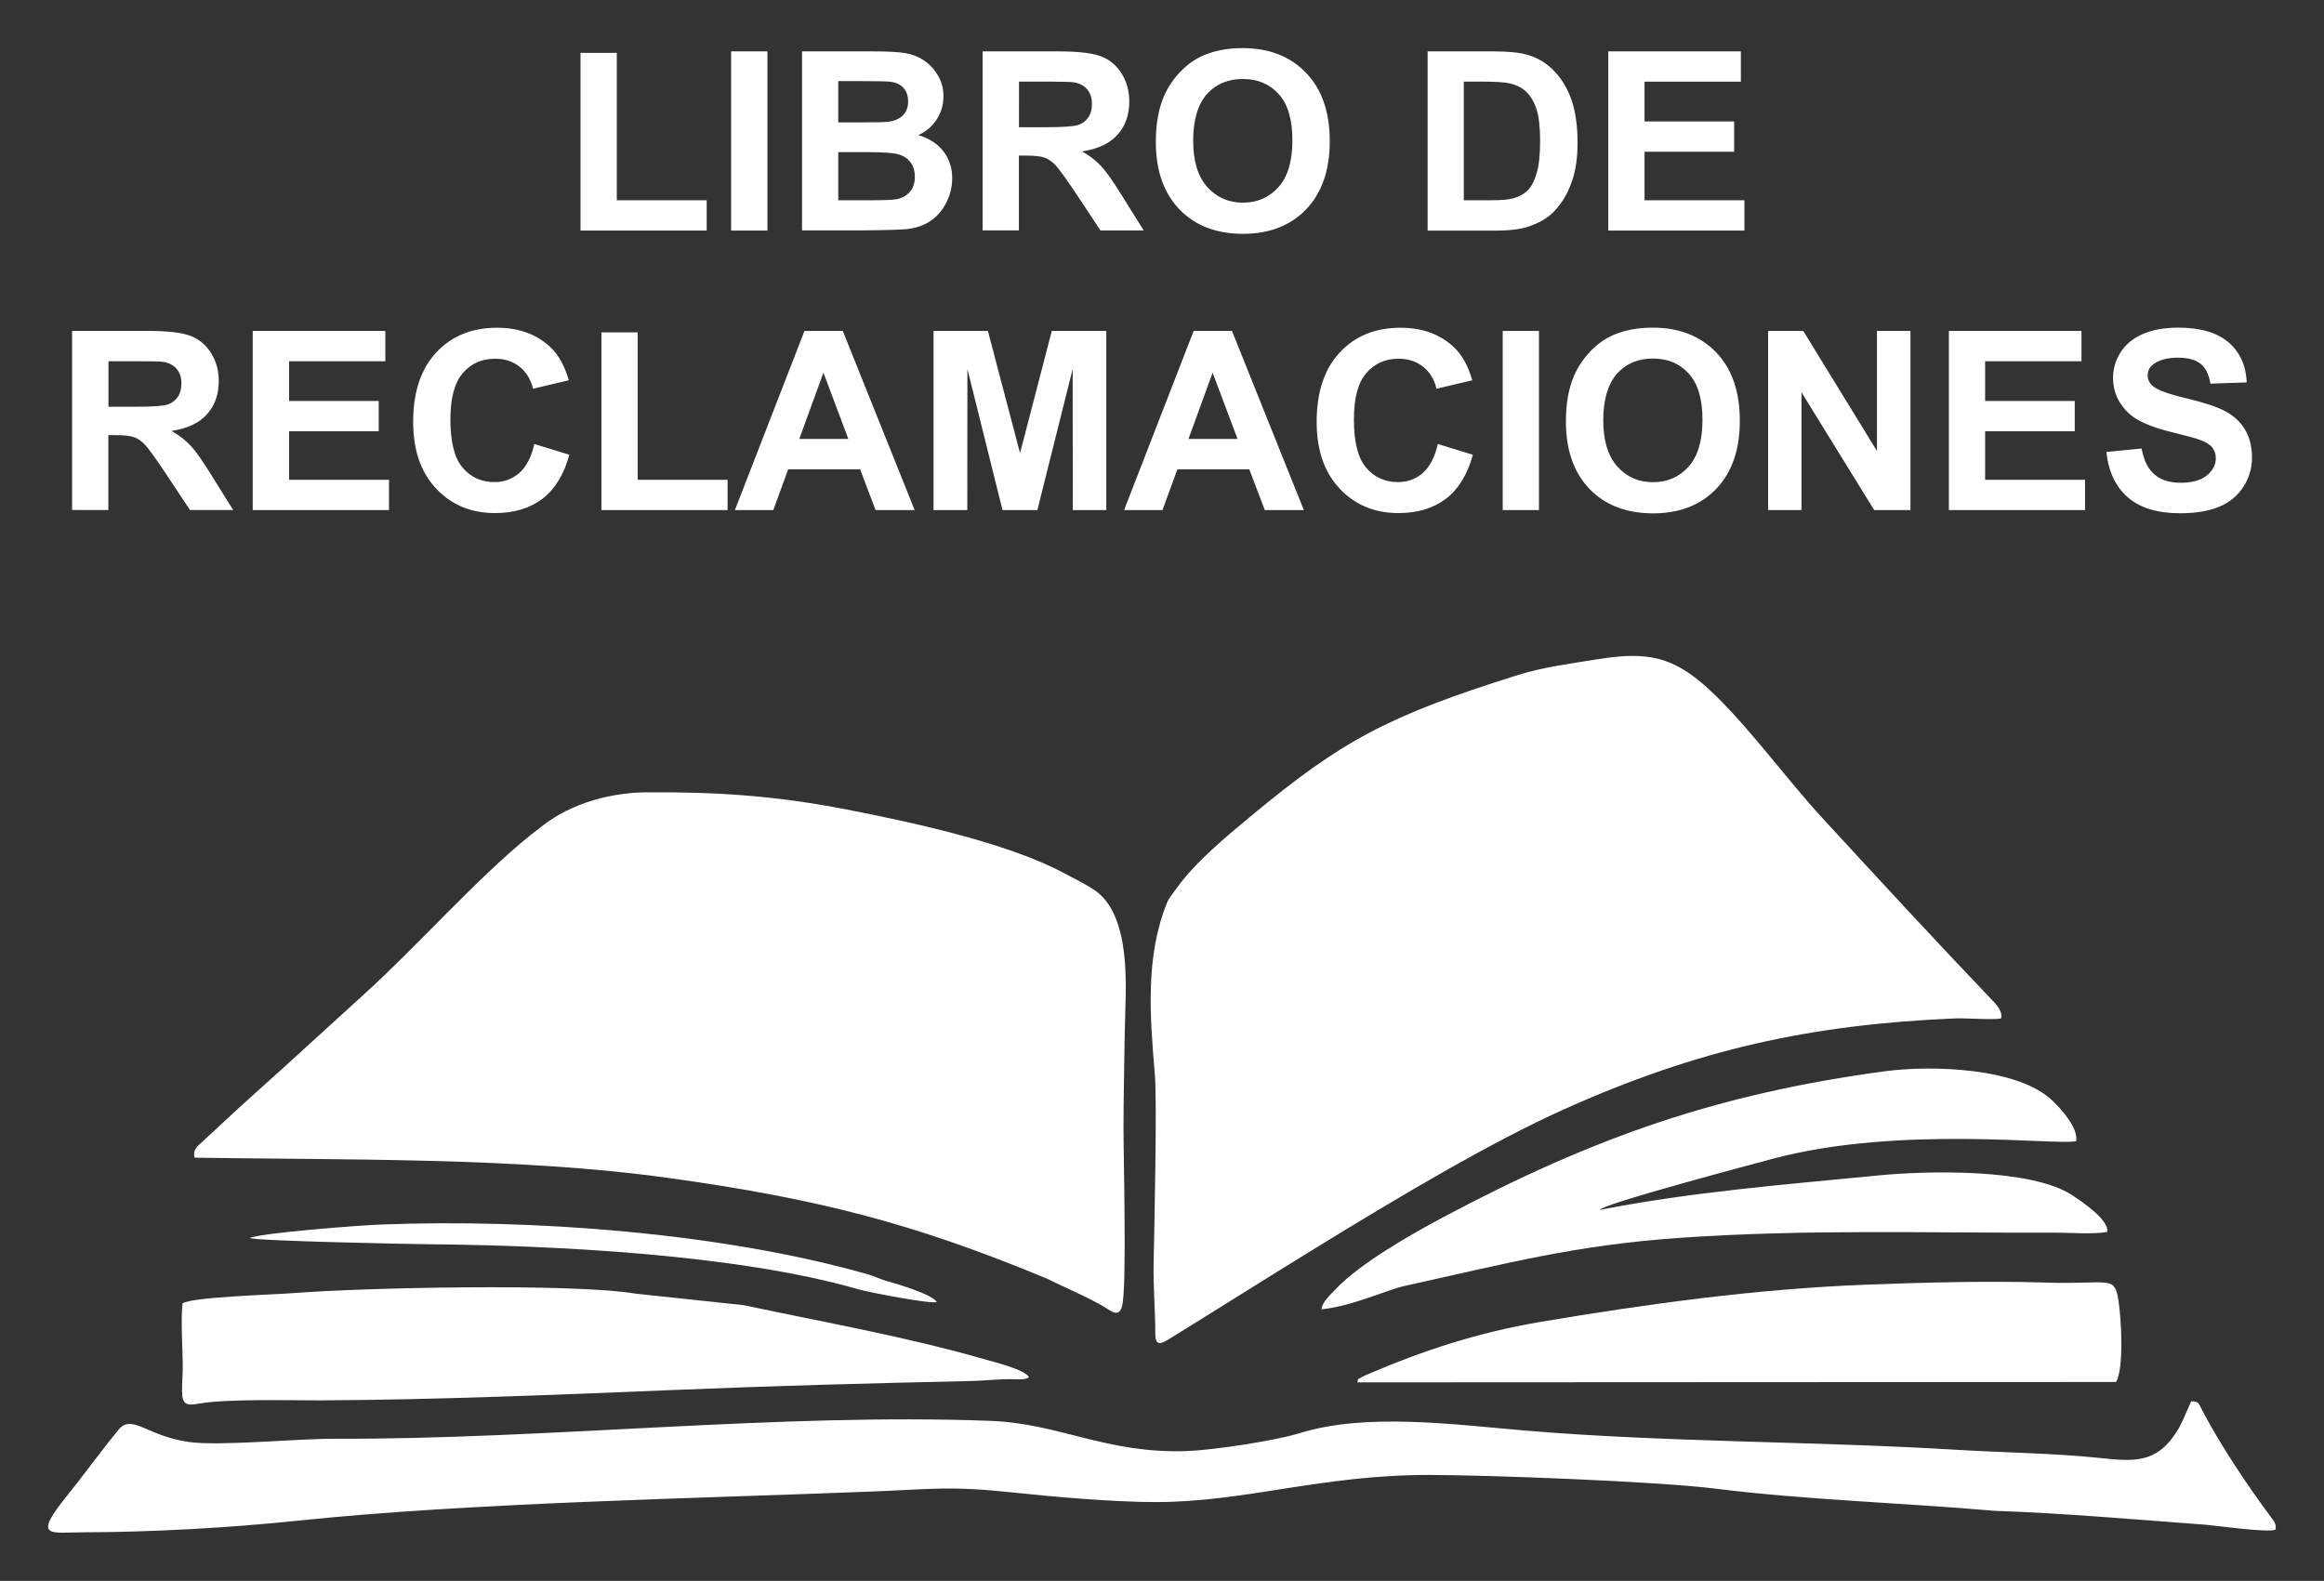
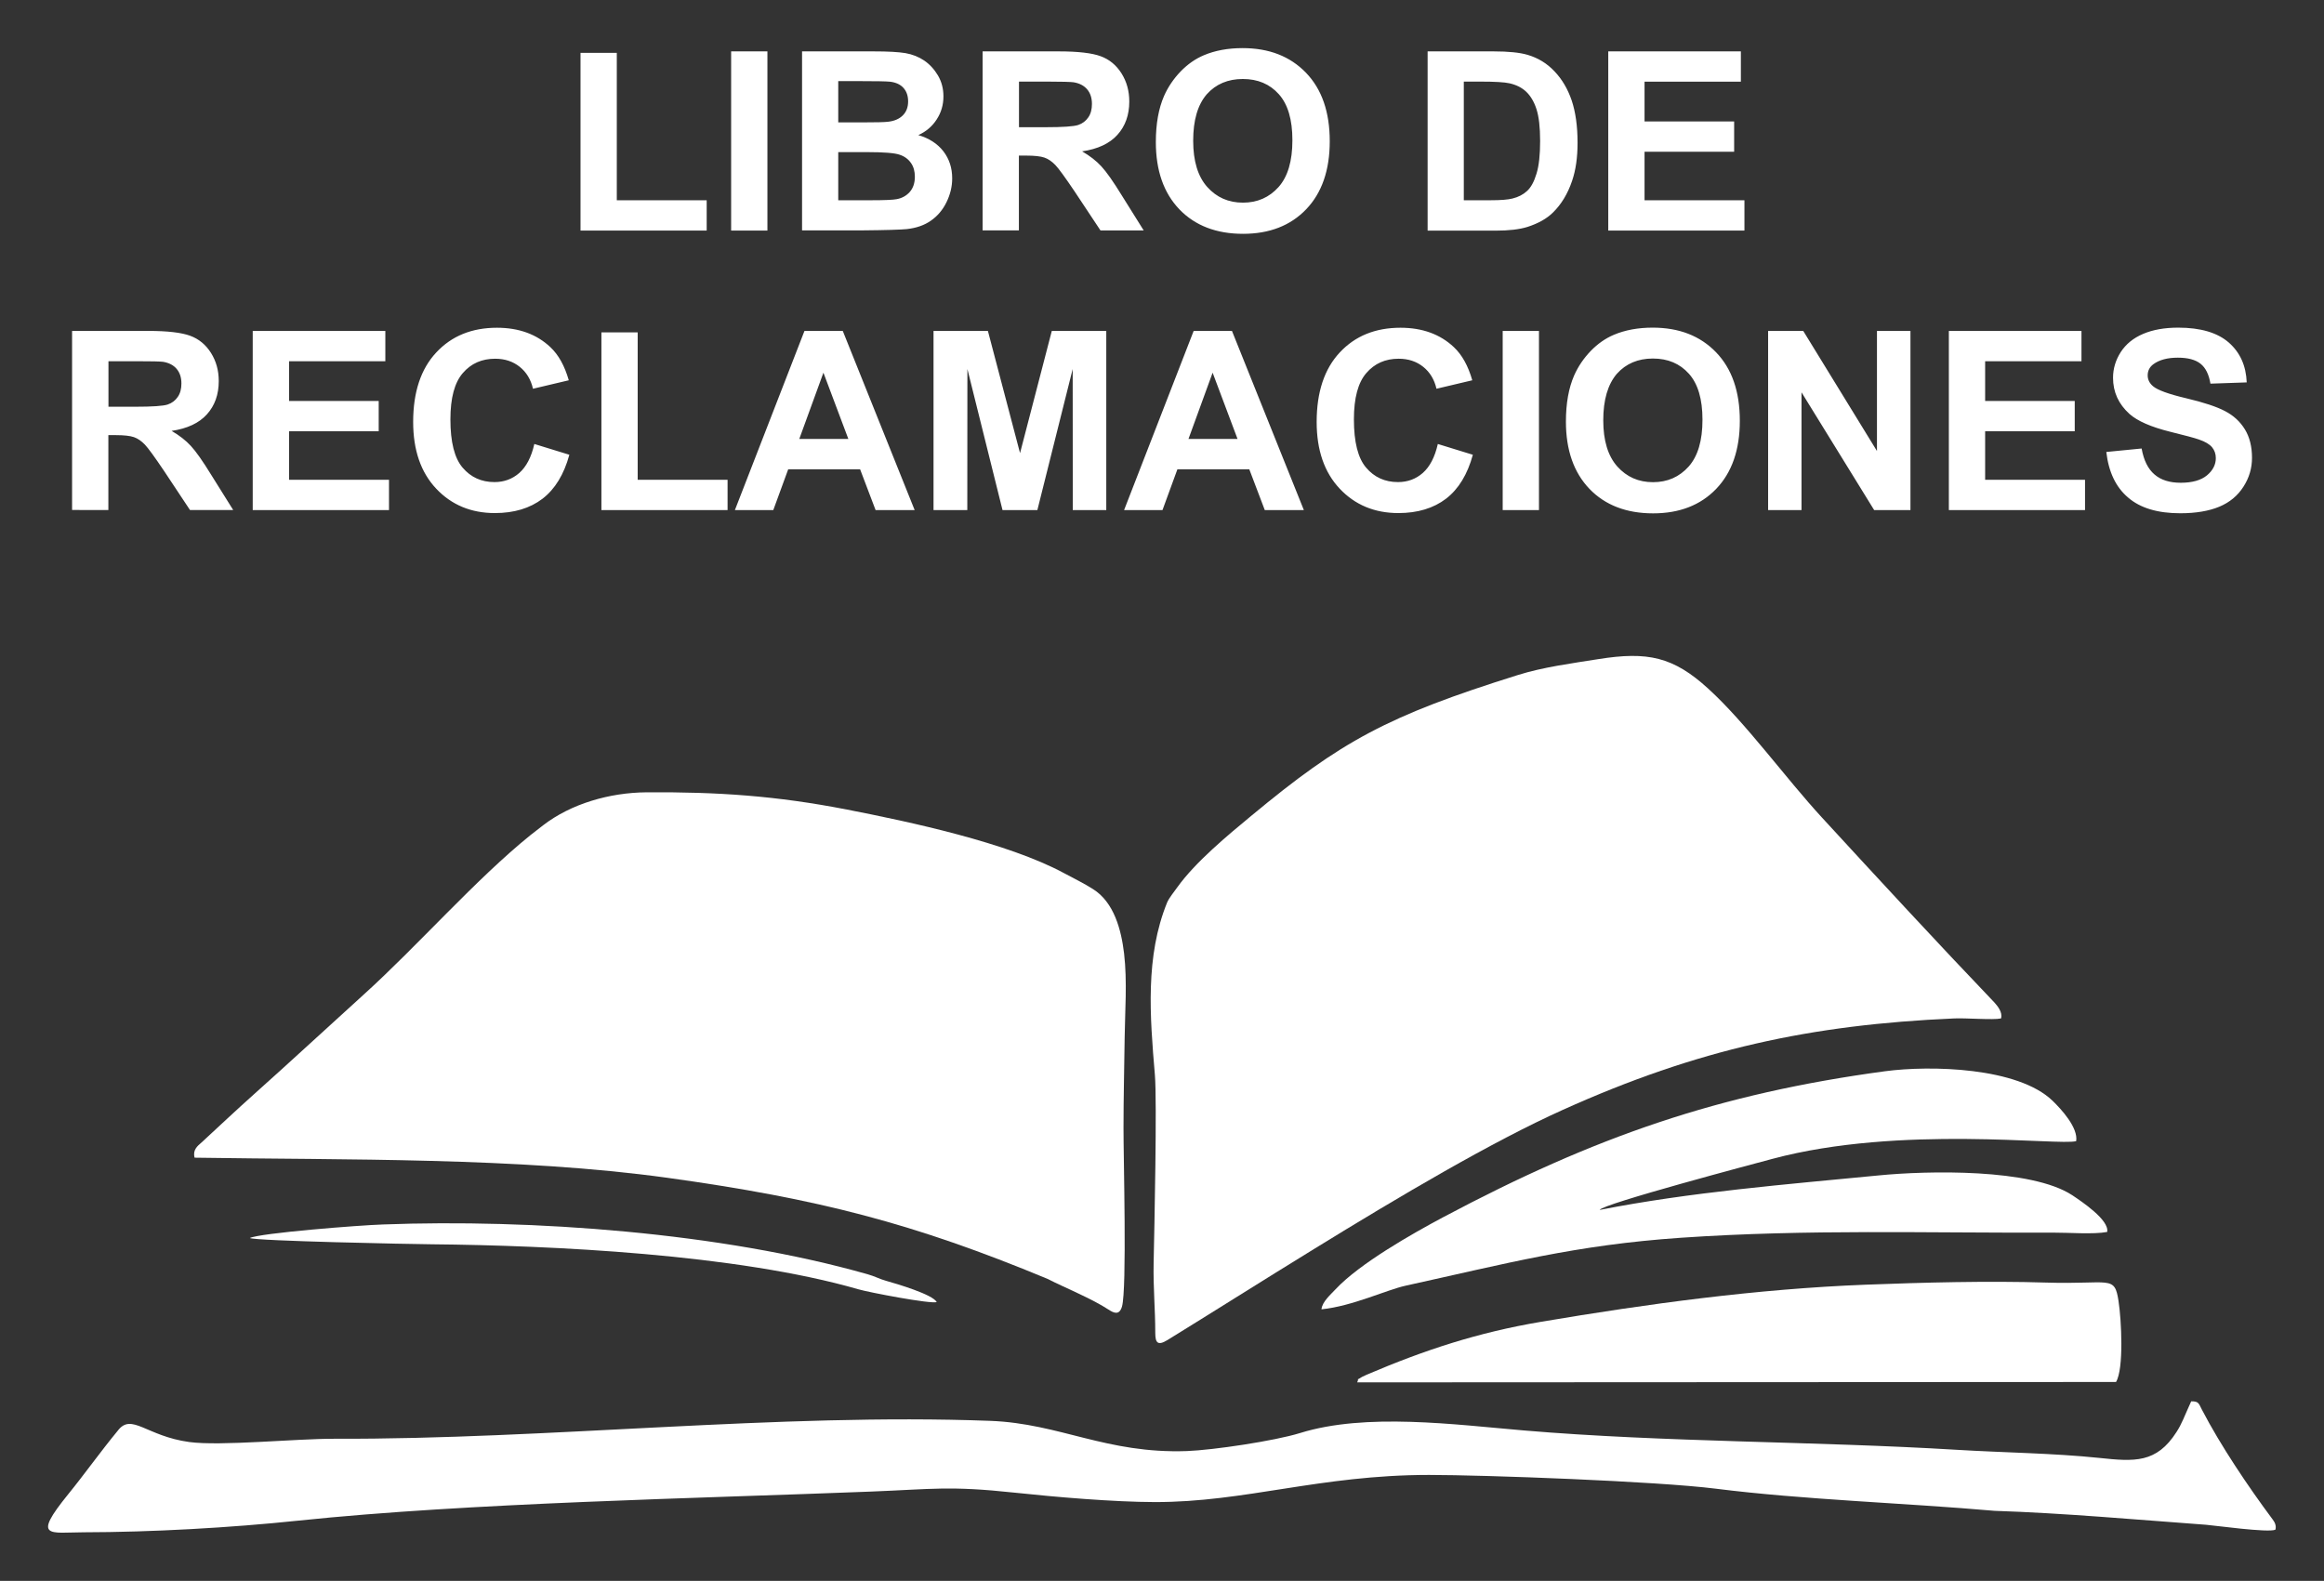
<svg xmlns="http://www.w3.org/2000/svg" id="Capa_1" x="0px" y="0px" viewBox="0 0 241.48 164.29" style="enable-background:new 0 0 241.48 164.29;" xml:space="preserve">
  <rect x="0" y="0" width="241.48" height="164.29" fill="#333333" stroke="none" />
  <g>
    <path style="fill-rule:evenodd;clip-rule:evenodd;fill:#FFFFFF;" d="M207.92,105.84c0.19-0.65-0.37-1.29-0.67-1.64  c-6.04-6.32-12-12.78-17.92-19.22c-3.83-4.16-7.91-9.84-11.83-13.41c-3.63-3.32-6.3-3.89-11.43-3.07c-2.76,0.44-5.7,0.82-8.35,1.65  c-13.57,4.25-18.35,6.87-27.69,14.62c-2.44,2.02-5.81,4.8-7.7,7.44c-0.29,0.41-0.87,1.13-1.05,1.56c-2.29,5.62-1.8,11.8-1.28,17.93  c0.23,2.73-0.05,15.91-0.13,19.56c-0.05,2.58,0.17,4.77,0.17,7.25c0,1.05,0.26,1.37,1.27,0.75c4.47-2.75,9.74-6.09,15.21-9.45  c8.98-5.53,18.51-11.16,25.89-14.48c14.01-6.31,25.78-8.84,40.63-9.49C204.25,105.78,207.08,106.02,207.92,105.84L207.92,105.84z" />
    <path style="fill-rule:evenodd;clip-rule:evenodd;fill:#FFFFFF;" d="M20.22,120.31c15.66,0.25,33.66-0.05,49.12,2.09  c15.71,2.18,25.58,4.73,39.47,10.49c1.87,0.95,4.66,2.08,6.36,3.2c0.55,0.36,1.13,0.64,1.41-0.3c0.53-1.81,0.15-15.62,0.16-18.57  c0-3.16,0.08-6.26,0.12-9.41c0.03-2.61,0.28-5.84-0.06-8.72c-0.29-2.45-1.04-5.33-3.24-6.7c-0.95-0.6-1.97-1.1-2.98-1.64  c-5.89-3.18-16.07-5.35-22.59-6.62c-7.34-1.43-13.44-1.84-20.81-1.79c-3.87,0.03-7.86,1.2-10.75,3.43  c-0.44,0.34-0.89,0.68-1.3,1.01c-5.74,4.64-11.74,11.52-17.35,16.59c-3.79,3.43-7.55,6.92-11.37,10.33  c-1.88,1.68-3.64,3.34-5.47,5.03C20.54,119.08,20,119.49,20.22,120.31L20.22,120.31z" />
    <path style="fill-rule:evenodd;clip-rule:evenodd;fill:#FFFFFF;" d="M227.68,145.63c-0.76,1.67-0.96,2.31-1.52,3.18  c-2.09,3.27-4.37,3.09-8.05,2.7c-4.67-0.49-10-0.55-14.76-0.84c-14.79-0.9-30.32-0.77-44.97-2.01c-7.21-0.61-16.44-1.87-23.31,0.27  c-2.61,0.81-9.02,1.77-11.75,1.87c-8.38,0.29-13.17-2.86-20.41-3.14c-22.06-0.83-46.03,1.94-68.17,1.86  c-4.02-0.01-11.81,0.78-15.07,0.34c-4.49-0.61-6-3.08-7.44-1.17c-1.79,2.17-3.44,4.5-5.14,6.59c-3.79,4.67-1.94,3.97,1.6,3.96  c7.07-0.01,15.26-0.47,22.3-1.21c17.75-1.86,41.53-2.31,59.48-3.02c6.41-0.25,8.15-0.62,14.94,0.11c4.3,0.46,10.31,0.97,14.57,0.98  c9.39,0.02,17.19-2.82,28.51-2.82c5.72,0,23.61,0.65,29.8,1.43c9.11,1.15,19.61,1.48,28.96,2.3c7.1,0.23,14.77,0.92,21.99,1.45  c0.79,0.06,6.46,0.85,7.19,0.51c0.11-0.41-0.05-0.76-0.29-1.07c-2.54-3.41-5.4-7.66-7.35-11.41  C228.46,145.85,228.47,145.62,227.68,145.63L227.68,145.63z" />
    <path style="fill-rule:evenodd;clip-rule:evenodd;fill:#FFFFFF;" d="M137.31,136.07c3.23-0.33,6.75-2.02,8.76-2.46  c10.52-2.31,17.56-4.22,28.62-4.98c13.18-0.9,25.58-0.48,38.65-0.53c1.58-0.01,4.17,0.2,5.61-0.07c0.25-1.24-2.69-3.19-3.63-3.82  c-4.27-2.8-15.07-2.55-20.07-2.06c-9.56,0.93-19.68,1.74-29.03,3.59c0.19-0.6,16.36-4.88,17.96-5.31  c13.27-3.55,29.84-1.34,31.55-1.84c0.22-1.4-1.55-3.32-2.46-4.2c-3.6-3.47-12.65-3.7-17.42-3.06  c-17.24,2.33-30.11,6.78-45.86,15.15c-3.27,1.74-8.71,4.83-11.21,7.5C138.29,134.51,137.38,135.28,137.31,136.07L137.31,136.07z" />
-     <path style="fill-rule:evenodd;clip-rule:evenodd;fill:#FFFFFF;" d="M18.97,135.45c-0.19,1.56-0.01,4.54,0.02,6.23  c0.02,1.04-0.11,2.2-0.06,3.2c0.06,1.29,0.78,1.15,1.86,0.97c2.93-0.49,9.22-0.31,12.5-0.32c11.85-0.05,24.88-0.59,36.76-1.08  c10.32-0.43,20.46-0.7,30.8-0.93c1.75-0.04,2.63-0.21,4.52-0.19c0.55,0.01,1.1,0.09,1.55-0.2c-0.37-0.78-3.69-1.61-4.37-1.8  c-8.25-2.39-16.86-3.9-25.26-5.69l-11.24-1.2c-6.57-1.1-28.39-0.63-35.65-0.05C28.45,134.54,19.9,134.79,18.97,135.45L18.97,135.45  z" />
    <path style="fill-rule:evenodd;clip-rule:evenodd;fill:#FFFFFF;" d="M141.02,143.66l78.85-0.04c0.83-1.38,0.56-6.46,0.26-8.41  c-0.42-2.75-0.85-1.71-7.51-1.92c-6.05-0.19-12.77-0.01-18.78,0.22c-11.31,0.44-22.6,1.98-33.74,3.86  c-6.55,1.11-12.06,2.92-18.08,5.49c-0.11,0.05-0.44,0.2-0.49,0.23C140.74,143.6,141.3,143.06,141.02,143.66L141.02,143.66z" />
    <path style="fill-rule:evenodd;clip-rule:evenodd;fill:#FFFFFF;" d="M25.96,128.66c0.64,0.31,16.64,0.63,18.91,0.65  c12.43,0.12,31.67,1.02,44.33,4.68c1.14,0.33,7.45,1.53,8.13,1.33c-0.38-0.79-4.18-1.91-5.25-2.21c-0.66-0.18-1.19-0.48-1.91-0.68  c-15.27-4.35-34.98-5.76-50.37-5.18C37.32,127.33,27.01,128.14,25.96,128.66L25.96,128.66z" />
    <path style="fill:#FFFFFF;" d="M60.32,23.96V5.49h3.77v15.32h9.34v3.15H60.32L60.32,23.96z M75.97,23.96V5.34h3.77v18.62H75.97  L75.97,23.96z M83.33,5.34h7.45c1.48,0,2.57,0.06,3.3,0.18c0.73,0.13,1.37,0.38,1.95,0.77c0.57,0.39,1.05,0.91,1.43,1.55  c0.38,0.65,0.57,1.37,0.57,2.18c0,0.87-0.23,1.67-0.7,2.39c-0.47,0.73-1.11,1.27-1.91,1.63c1.13,0.33,2,0.9,2.61,1.69  c0.61,0.8,0.91,1.73,0.91,2.81c0,0.85-0.2,1.67-0.59,2.47c-0.39,0.8-0.93,1.44-1.62,1.92c-0.68,0.48-1.52,0.77-2.52,0.88  c-0.62,0.06-2.14,0.11-4.53,0.13h-6.34V5.34L83.33,5.34z M87.1,8.43v4.29h2.46c1.46,0,2.37-0.02,2.73-0.07  c0.64-0.07,1.15-0.29,1.52-0.66c0.37-0.37,0.55-0.85,0.55-1.45c0-0.58-0.16-1.04-0.48-1.4c-0.32-0.36-0.79-0.58-1.41-0.65  c-0.37-0.04-1.44-0.06-3.21-0.06H87.1L87.1,8.43z M87.1,15.82v4.99h3.48c1.35,0,2.21-0.04,2.58-0.11c0.56-0.1,1.01-0.35,1.37-0.75  c0.35-0.4,0.53-0.92,0.53-1.59c0-0.56-0.13-1.04-0.41-1.43c-0.27-0.39-0.66-0.68-1.17-0.85c-0.51-0.18-1.63-0.27-3.34-0.27H87.1  L87.1,15.82z M102.1,23.96V5.34h7.92c1.99,0,3.44,0.17,4.34,0.5c0.91,0.33,1.63,0.93,2.17,1.78c0.54,0.86,0.81,1.83,0.81,2.93  c0,1.4-0.41,2.55-1.23,3.46c-0.82,0.91-2.04,1.48-3.67,1.72c0.81,0.47,1.48,0.99,2,1.56c0.53,0.57,1.24,1.58,2.13,3.03l2.27,3.63  h-4.49l-2.7-4.07c-0.97-1.44-1.63-2.35-1.99-2.73c-0.36-0.37-0.73-0.63-1.13-0.77c-0.4-0.14-1.04-0.21-1.9-0.21h-0.76v7.77H102.1  L102.1,23.96z M105.87,13.22h2.78c1.8,0,2.93-0.08,3.38-0.23c0.45-0.15,0.8-0.42,1.05-0.79c0.26-0.37,0.38-0.84,0.38-1.4  c0-0.63-0.17-1.13-0.5-1.52c-0.33-0.39-0.81-0.63-1.41-0.73c-0.31-0.04-1.22-0.07-2.74-0.07h-2.93V13.22L105.87,13.22z   M120.1,14.76c0-1.9,0.29-3.49,0.85-4.78c0.42-0.95,1-1.8,1.73-2.56c0.73-0.75,1.53-1.31,2.41-1.68c1.16-0.49,2.5-0.74,4.02-0.74  c2.75,0,4.94,0.85,6.59,2.56c1.65,1.71,2.47,4.08,2.47,7.12c0,3.01-0.82,5.37-2.45,7.07c-1.63,1.7-3.82,2.55-6.56,2.55  c-2.77,0-4.98-0.85-6.61-2.54C120.92,20.06,120.1,17.73,120.1,14.76L120.1,14.76z M123.98,14.63c0,2.11,0.49,3.71,1.46,4.8  c0.98,1.09,2.21,1.63,3.71,1.63c1.5,0,2.73-0.54,3.7-1.62c0.96-1.08,1.44-2.7,1.44-4.87c0-2.14-0.47-3.73-1.41-4.78  c-0.94-1.05-2.18-1.58-3.74-1.58c-1.55,0-2.8,0.53-3.75,1.59C124.45,10.89,123.98,12.49,123.98,14.63L123.98,14.63z M148.33,5.34  h6.86c1.55,0,2.73,0.12,3.54,0.36c1.09,0.32,2.02,0.89,2.8,1.72c0.78,0.82,1.37,1.82,1.78,3.02c0.4,1.19,0.61,2.66,0.61,4.4  c0,1.53-0.19,2.85-0.57,3.96c-0.46,1.36-1.13,2.45-1.99,3.29c-0.65,0.64-1.53,1.13-2.64,1.49c-0.83,0.26-1.93,0.39-3.32,0.39h-7.06  V5.34L148.33,5.34z M152.1,8.48v12.33h2.8c1.04,0,1.8-0.06,2.26-0.18c0.61-0.15,1.11-0.41,1.51-0.78c0.4-0.36,0.73-0.96,0.98-1.79  c0.26-0.83,0.38-1.97,0.38-3.41c0-1.44-0.13-2.54-0.38-3.31c-0.25-0.77-0.61-1.37-1.06-1.8c-0.45-0.43-1.03-0.72-1.73-0.88  c-0.52-0.12-1.55-0.18-3.07-0.18H152.1L152.1,8.48z M167.11,23.96V5.34h13.78v3.15h-10.01v4.13h9.31v3.15h-9.31v5.04h10.38v3.15  H167.11L167.11,23.96z M7.49,53.01V34.39h7.92c1.99,0,3.44,0.17,4.34,0.5c0.91,0.33,1.63,0.93,2.17,1.78  c0.54,0.86,0.81,1.83,0.81,2.93c0,1.4-0.41,2.55-1.23,3.46c-0.82,0.91-2.04,1.48-3.67,1.72c0.81,0.47,1.48,0.99,2,1.56  c0.53,0.57,1.24,1.58,2.13,3.03l2.27,3.63h-4.49l-2.7-4.07c-0.97-1.44-1.63-2.35-1.99-2.73c-0.36-0.37-0.73-0.63-1.13-0.77  c-0.4-0.14-1.04-0.21-1.9-0.21h-0.76v7.78H7.49L7.49,53.01z M11.26,42.27h2.78c1.8,0,2.93-0.08,3.38-0.23  c0.45-0.15,0.8-0.42,1.05-0.79c0.26-0.37,0.38-0.84,0.38-1.4c0-0.63-0.17-1.13-0.5-1.52c-0.33-0.39-0.81-0.63-1.41-0.73  c-0.31-0.04-1.22-0.06-2.74-0.06h-2.93V42.27L11.26,42.27z M26.26,53.01V34.39h13.78v3.15H30.04v4.13h9.31v3.15h-9.31v5.04h10.38  v3.15H26.26L26.26,53.01z M55.52,46.14l3.64,1.12c-0.56,2.05-1.49,3.57-2.79,4.57c-1.3,0.99-2.95,1.49-4.95,1.49  c-2.47,0-4.51-0.85-6.1-2.54c-1.59-1.69-2.39-4-2.39-6.93c0-3.1,0.8-5.51,2.4-7.22c1.6-1.72,3.71-2.57,6.31-2.57  c2.28,0,4.13,0.68,5.55,2.02c0.85,0.8,1.48,1.94,1.91,3.44l-3.72,0.88c-0.22-0.96-0.68-1.72-1.38-2.28  c-0.7-0.56-1.55-0.84-2.55-0.84c-1.38,0-2.5,0.49-3.36,1.49c-0.86,0.99-1.29,2.59-1.29,4.81c0,2.35,0.42,4.03,1.27,5.02  c0.85,1,1.95,1.5,3.31,1.5c1,0,1.86-0.32,2.58-0.95C54.69,48.5,55.21,47.51,55.52,46.14L55.52,46.14z M62.49,53.01V34.54h3.77  v15.32h9.34v3.15H62.49L62.49,53.01z M95.04,53.01h-4.06l-1.61-4.24h-7.47l-1.55,4.24h-3.99l7.23-18.62h3.98L95.04,53.01  L95.04,53.01z M88.15,45.62l-2.59-6.89l-2.51,6.89H88.15L88.15,45.62z M97,53.01V34.39h5.65l3.34,12.7l3.3-12.7h5.66v18.62h-3.48  l-0.01-14.66l-3.67,14.66h-3.62l-3.65-14.66l-0.01,14.66H97L97,53.01z M135.48,53.01h-4.06l-1.61-4.24h-7.47l-1.55,4.24h-3.99  l7.23-18.62h3.98L135.48,53.01L135.48,53.01z M128.59,45.62l-2.59-6.89l-2.51,6.89H128.59L128.59,45.62z M149.4,46.14l3.64,1.12  c-0.56,2.05-1.49,3.57-2.79,4.57c-1.3,0.99-2.95,1.49-4.95,1.49c-2.47,0-4.51-0.85-6.1-2.54c-1.59-1.69-2.39-4-2.39-6.93  c0-3.1,0.8-5.51,2.4-7.22c1.6-1.72,3.71-2.57,6.31-2.57c2.28,0,4.13,0.68,5.55,2.02c0.85,0.8,1.48,1.94,1.91,3.44l-3.72,0.88  c-0.22-0.96-0.68-1.72-1.38-2.28c-0.7-0.56-1.55-0.84-2.55-0.84c-1.38,0-2.5,0.49-3.36,1.49c-0.86,0.99-1.29,2.59-1.29,4.81  c0,2.35,0.42,4.03,1.27,5.02c0.85,1,1.95,1.5,3.31,1.5c1,0,1.86-0.32,2.58-0.95C148.57,48.5,149.09,47.51,149.4,46.14L149.4,46.14z   M156.14,53.01V34.39h3.77v18.62H156.14L156.14,53.01z M162.71,43.81c0-1.9,0.29-3.49,0.85-4.78c0.42-0.95,1-1.8,1.73-2.56  c0.73-0.75,1.53-1.31,2.41-1.68c1.16-0.49,2.5-0.74,4.02-0.74c2.75,0,4.94,0.85,6.59,2.56c1.65,1.71,2.47,4.08,2.47,7.12  c0,3.01-0.82,5.37-2.45,7.07c-1.63,1.7-3.82,2.55-6.56,2.55c-2.77,0-4.98-0.85-6.61-2.54C163.53,49.11,162.71,46.78,162.71,43.81  L162.71,43.81z M166.59,43.68c0,2.11,0.49,3.71,1.46,4.8c0.98,1.09,2.21,1.63,3.71,1.63c1.5,0,2.73-0.54,3.7-1.62  c0.96-1.08,1.44-2.7,1.44-4.87c0-2.14-0.47-3.73-1.41-4.78c-0.94-1.05-2.18-1.58-3.74-1.58c-1.55,0-2.8,0.53-3.75,1.59  C167.07,39.94,166.59,41.54,166.59,43.68L166.59,43.68z M183.72,53.01V34.39h3.65l7.66,12.48V34.39h3.48v18.62h-3.77l-7.55-12.24  v12.24H183.72L183.72,53.01z M202.5,53.01V34.39h13.78v3.15h-10.01v4.13h9.31v3.15h-9.31v5.04h10.38v3.15H202.5L202.5,53.01z   M218.86,46.97l3.67-0.36c0.22,1.23,0.66,2.12,1.34,2.7c0.67,0.58,1.58,0.86,2.72,0.86c1.2,0,2.11-0.26,2.73-0.77  c0.61-0.51,0.92-1.11,0.92-1.79c0-0.44-0.13-0.81-0.39-1.13c-0.26-0.31-0.71-0.58-1.35-0.8c-0.44-0.16-1.43-0.42-3-0.81  c-2.01-0.5-3.41-1.12-4.23-1.85c-1.14-1.03-1.71-2.28-1.71-3.76c0-0.95,0.27-1.84,0.8-2.67c0.54-0.83,1.31-1.46,2.32-1.89  c1.01-0.43,2.22-0.65,3.65-0.65c2.33,0,4.08,0.52,5.26,1.55c1.18,1.04,1.79,2.41,1.86,4.14l-3.77,0.13  c-0.16-0.96-0.5-1.65-1.03-2.07s-1.31-0.63-2.36-0.63c-1.08,0-1.93,0.23-2.54,0.68c-0.39,0.29-0.59,0.68-0.59,1.16  c0,0.44,0.19,0.82,0.56,1.13c0.47,0.4,1.62,0.82,3.45,1.25c1.82,0.43,3.17,0.88,4.04,1.34c0.88,0.46,1.56,1.09,2.05,1.89  c0.49,0.8,0.74,1.79,0.74,2.96c0,1.07-0.29,2.07-0.89,3c-0.59,0.93-1.43,1.63-2.51,2.08c-1.08,0.45-2.44,0.68-4.05,0.68  c-2.35,0-4.16-0.54-5.42-1.63C219.85,50.63,219.1,49.05,218.86,46.97L218.86,46.97z" />
  </g>
</svg>